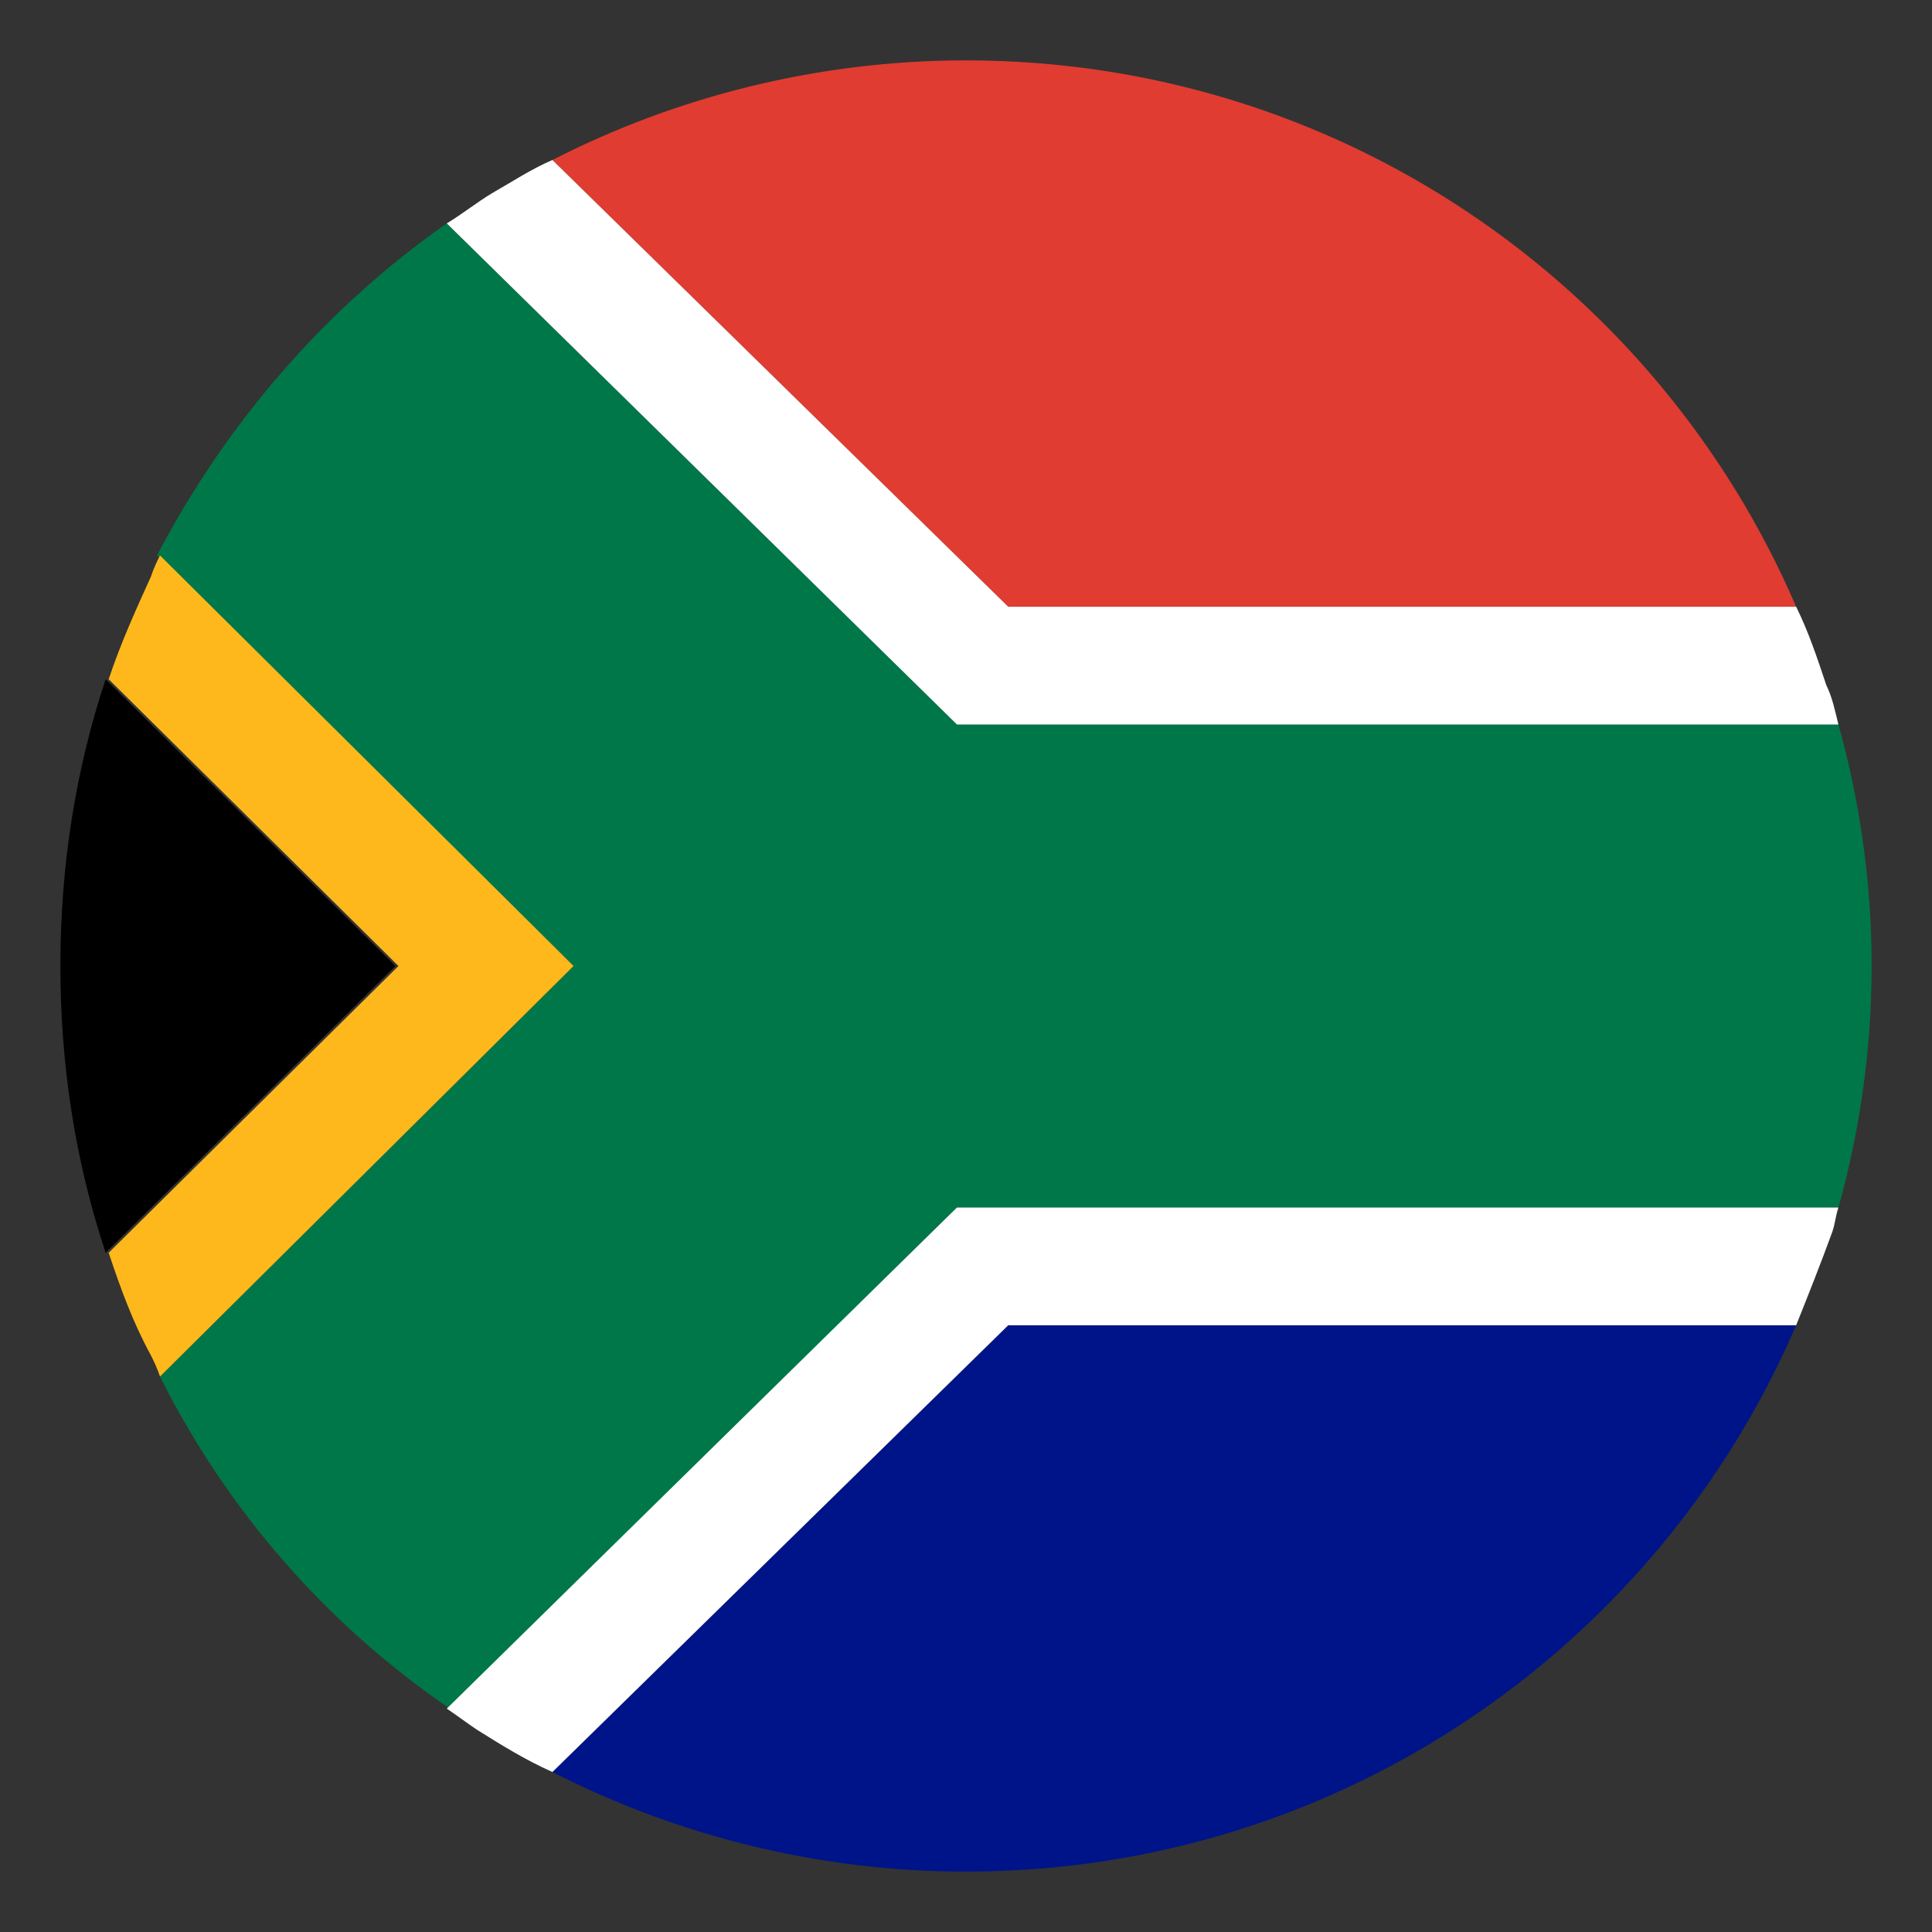
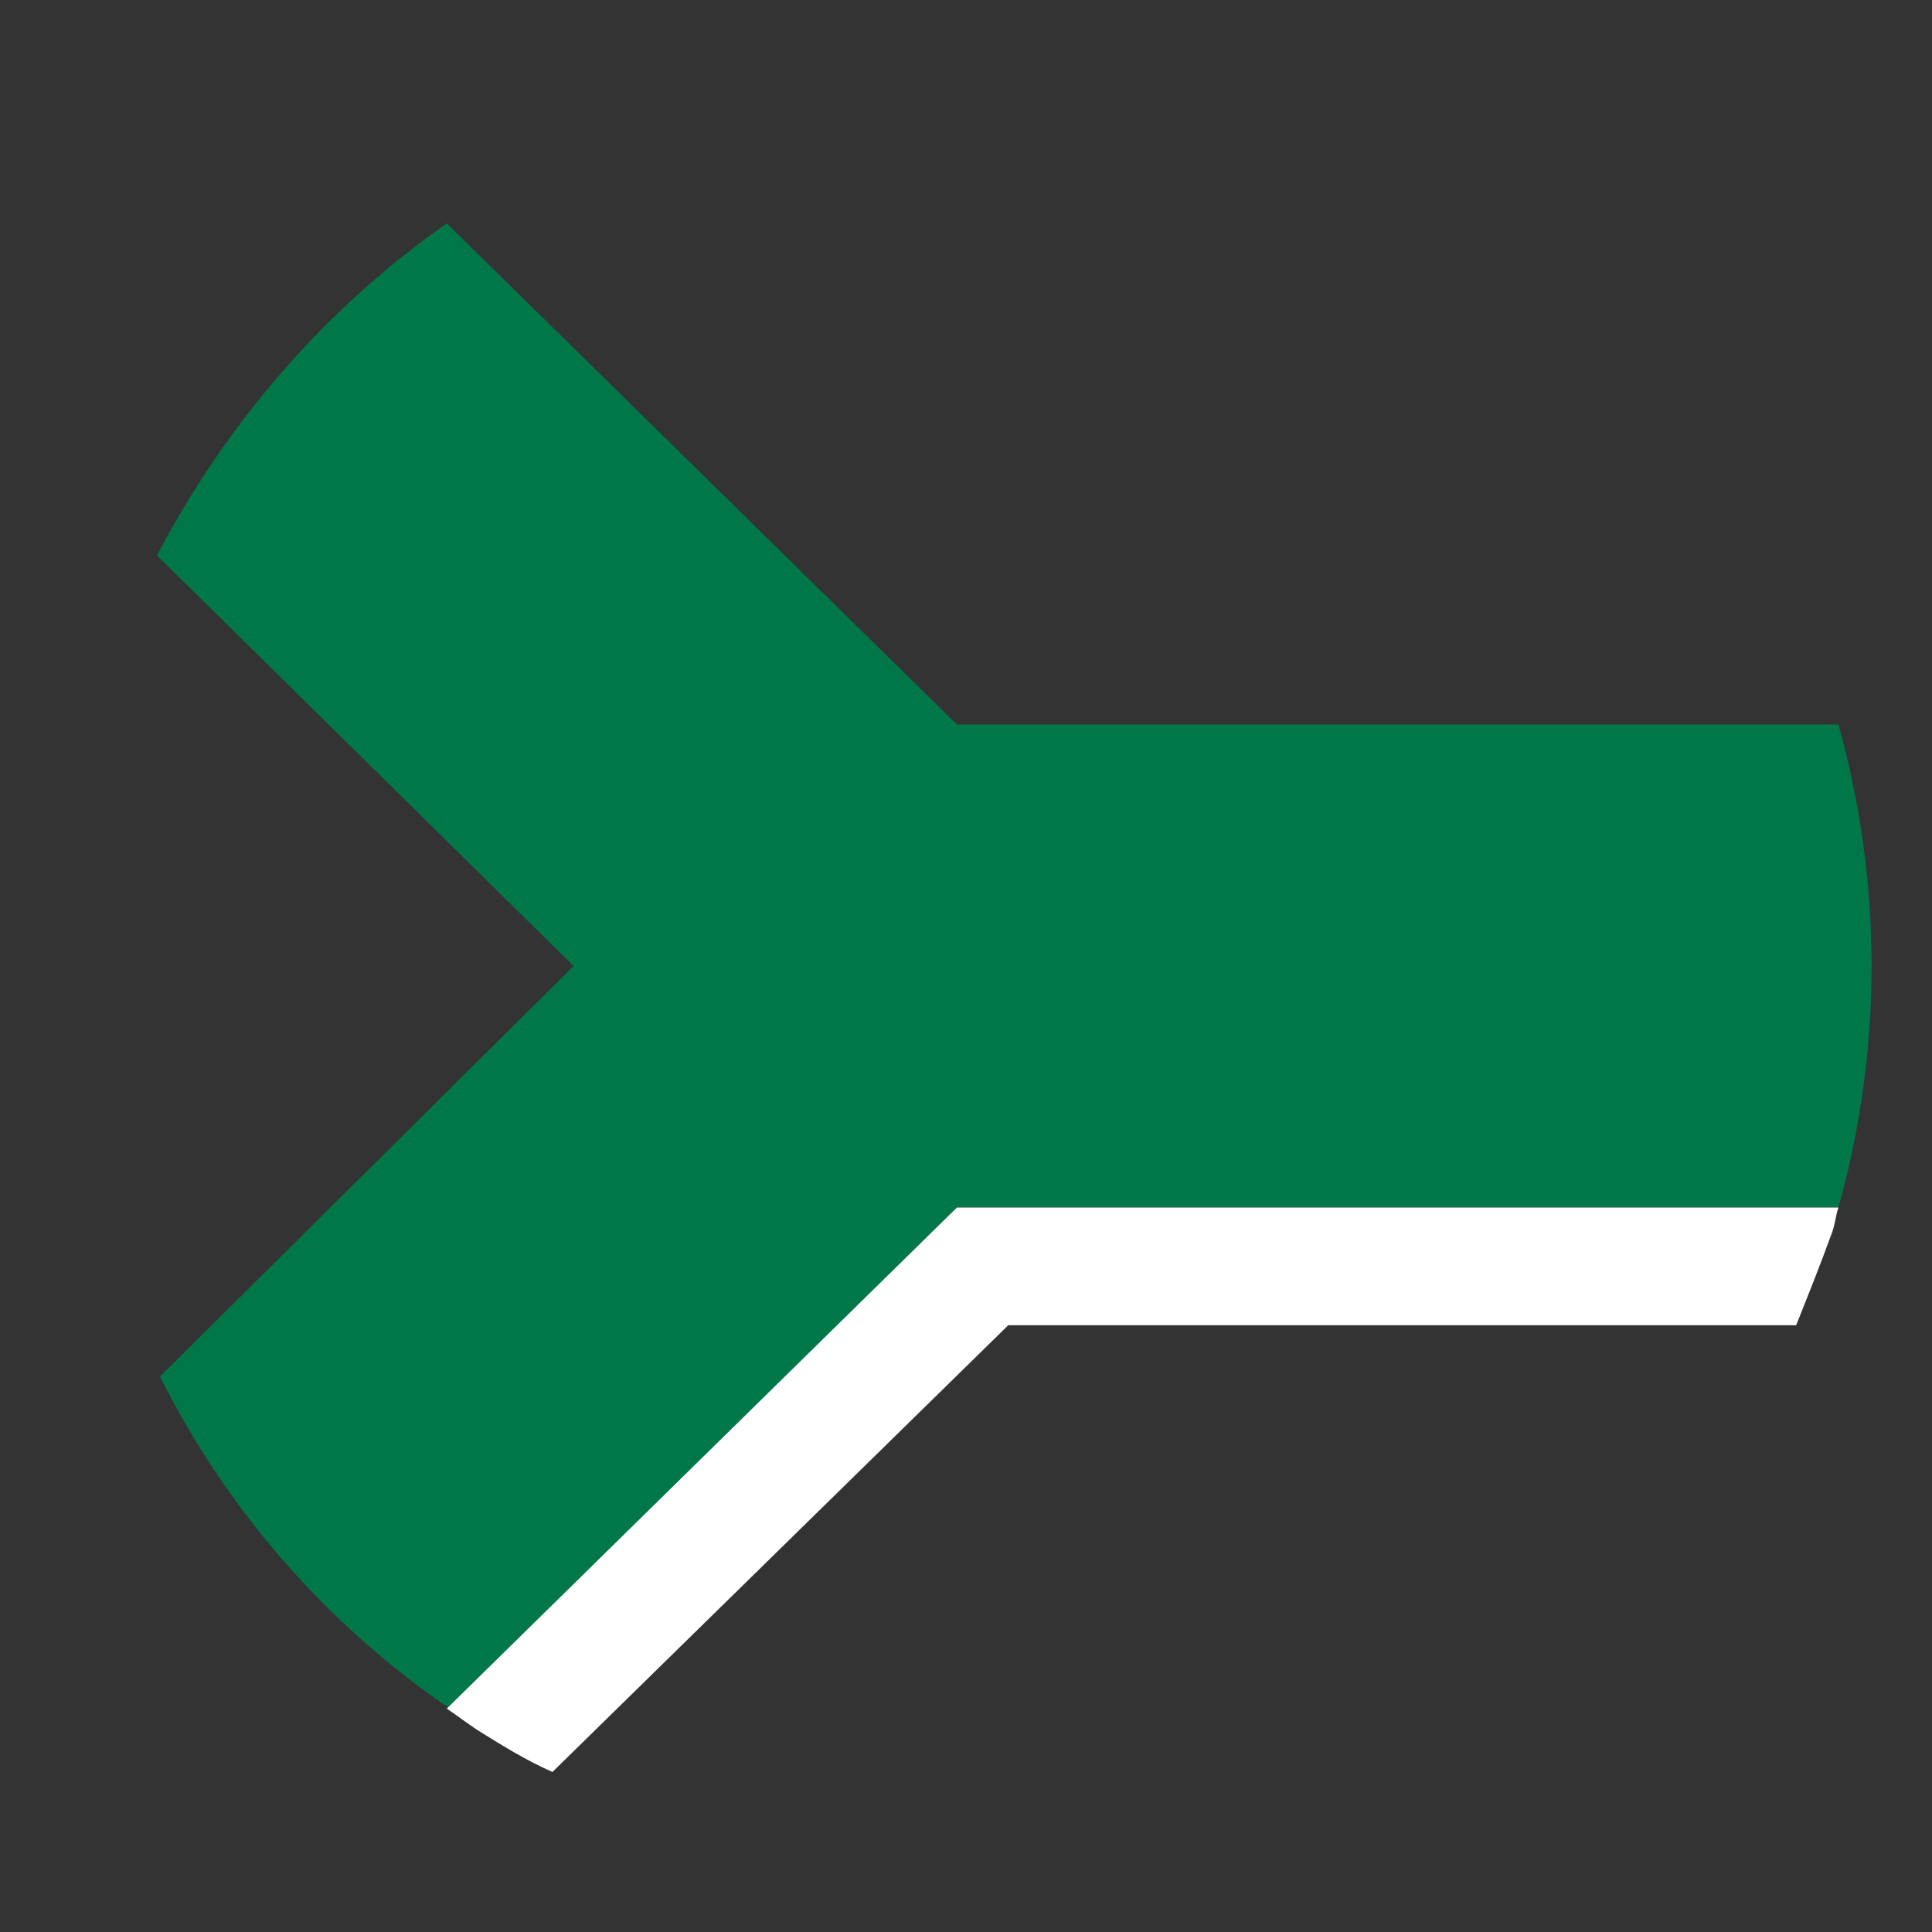
<svg xmlns="http://www.w3.org/2000/svg" width="300" height="300" viewBox="0 0 300 300" fill="none">
  <rect x="0" y="0" width="300" height="300" fill="#333333" stroke="none" />
-   <path d="M285.469 187.5C288.75 175.781 290.625 163.125 290.625 150C290.625 136.875 288.75 124.219 285.469 112.5H148.594L69.375 34.688C50.625 47.812 35.156 65.625 24.375 86.25L89.062 150L24.844 213.75C35.156 234.375 50.625 252.187 69.844 265.312L148.594 187.5H285.469Z" fill="#007749" />
-   <path d="M16.406 105.469C11.719 119.531 9.375 134.531 9.375 150C9.375 165.469 11.719 180.469 16.406 194.531L61.406 150L16.406 105.469Z" fill="black" />
-   <path d="M85.781 275.156C105 285 127.031 290.625 150 290.625C207.656 290.625 257.344 255.938 278.906 205.781H156.563L85.781 275.156Z" fill="#001489" />
-   <path d="M278.906 94.219C257.344 44.062 207.656 9.375 150 9.375C127.031 9.375 105 15 85.781 24.844L156.563 94.219H278.906Z" fill="#E03C31" />
-   <path d="M283.594 106.406C282.188 102.188 280.781 97.969 278.906 94.219H156.563L85.781 24.844C82.5 26.25 79.688 28.125 76.406 30C74.062 31.406 71.719 33.281 69.375 34.688L148.594 112.5H285.469C285 110.625 284.531 108.281 283.594 106.406Z" fill="white" />
-   <path d="M24.844 86.25C24.375 87.188 23.906 88.125 23.438 89.531C21.094 94.688 18.75 99.844 16.875 105.469L61.875 150L16.875 194.531C18.75 200.156 20.625 205.313 23.438 210.469C23.906 211.406 24.375 212.344 24.844 213.75L89.062 150L24.844 86.25Z" fill="#FFB81C" />
+   <path d="M285.469 187.5C288.75 175.781 290.625 163.125 290.625 150C290.625 136.875 288.75 124.219 285.469 112.5H148.594L69.375 34.688C50.625 47.812 35.156 65.625 24.375 86.25L89.062 150L24.844 213.75C35.156 234.375 50.625 252.187 69.844 265.312L148.594 187.5Z" fill="#007749" />
  <path d="M148.594 187.5L69.375 265.312C70.781 266.25 72.656 267.656 74.062 268.594C77.812 270.938 81.562 273.281 85.781 275.156L156.563 205.781H278.906C280.781 201.094 282.656 196.406 284.531 191.25C285 189.844 285 188.906 285.469 187.5H148.594Z" fill="white" />
</svg>